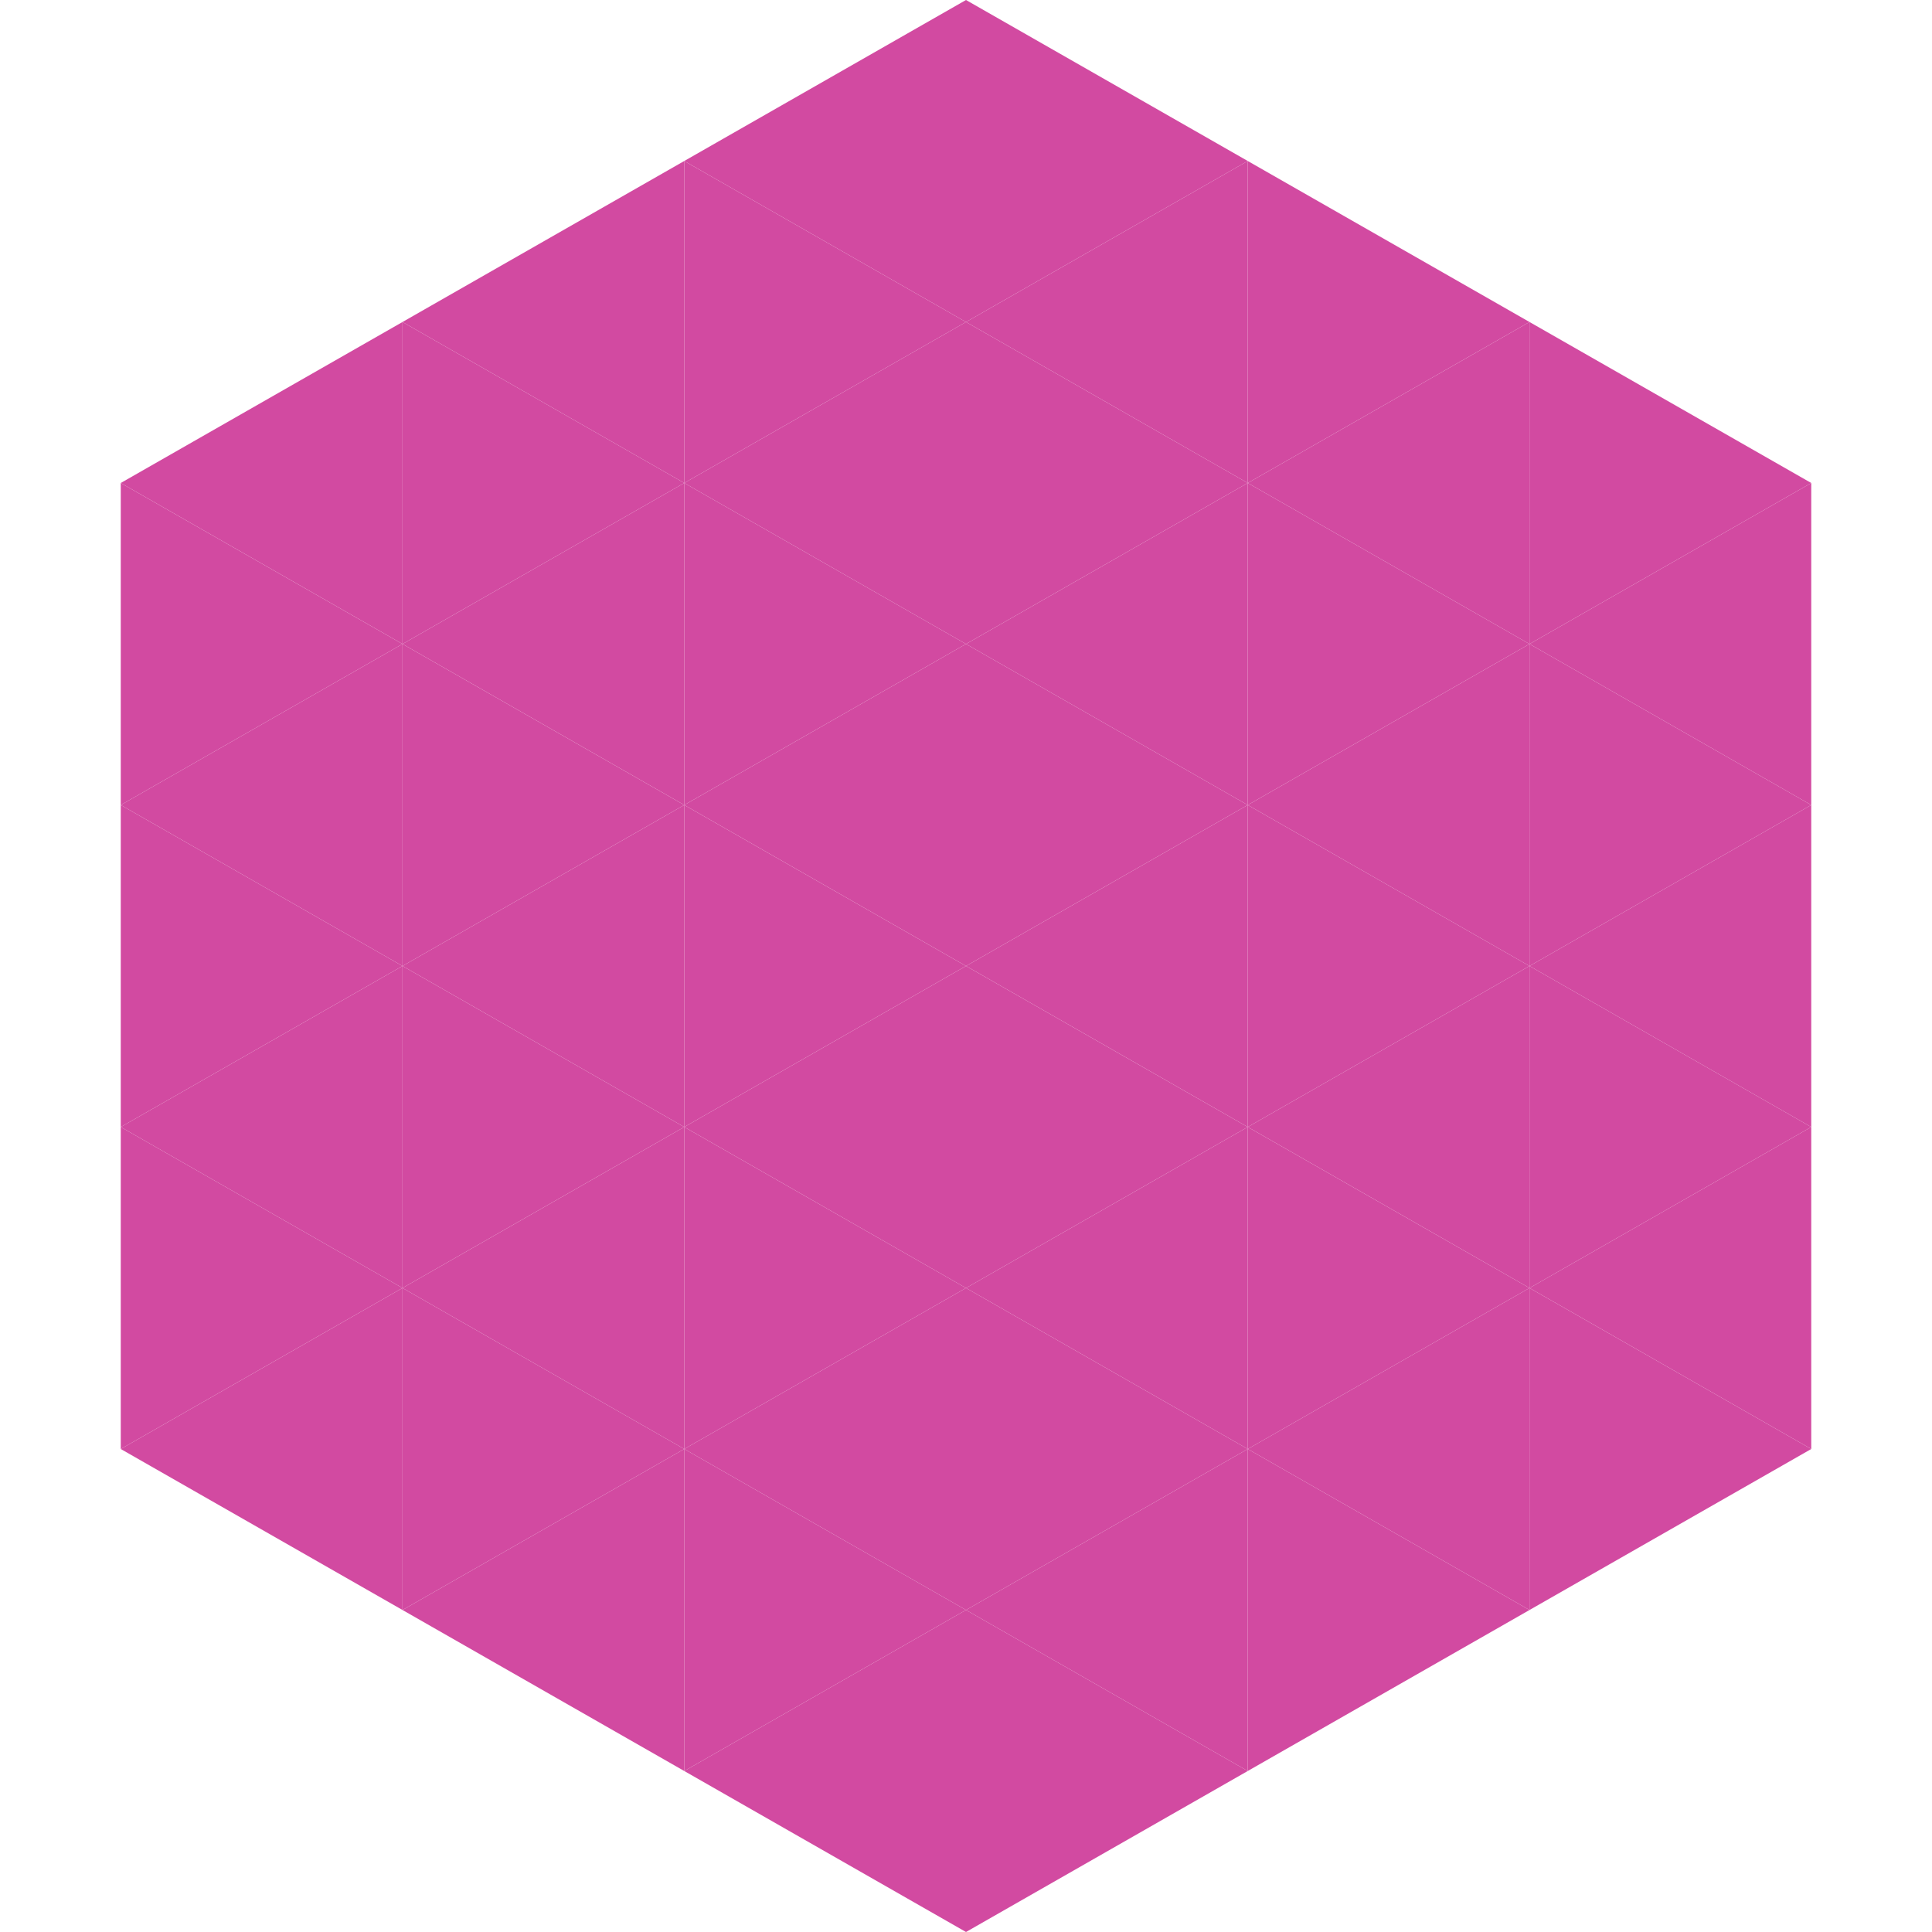
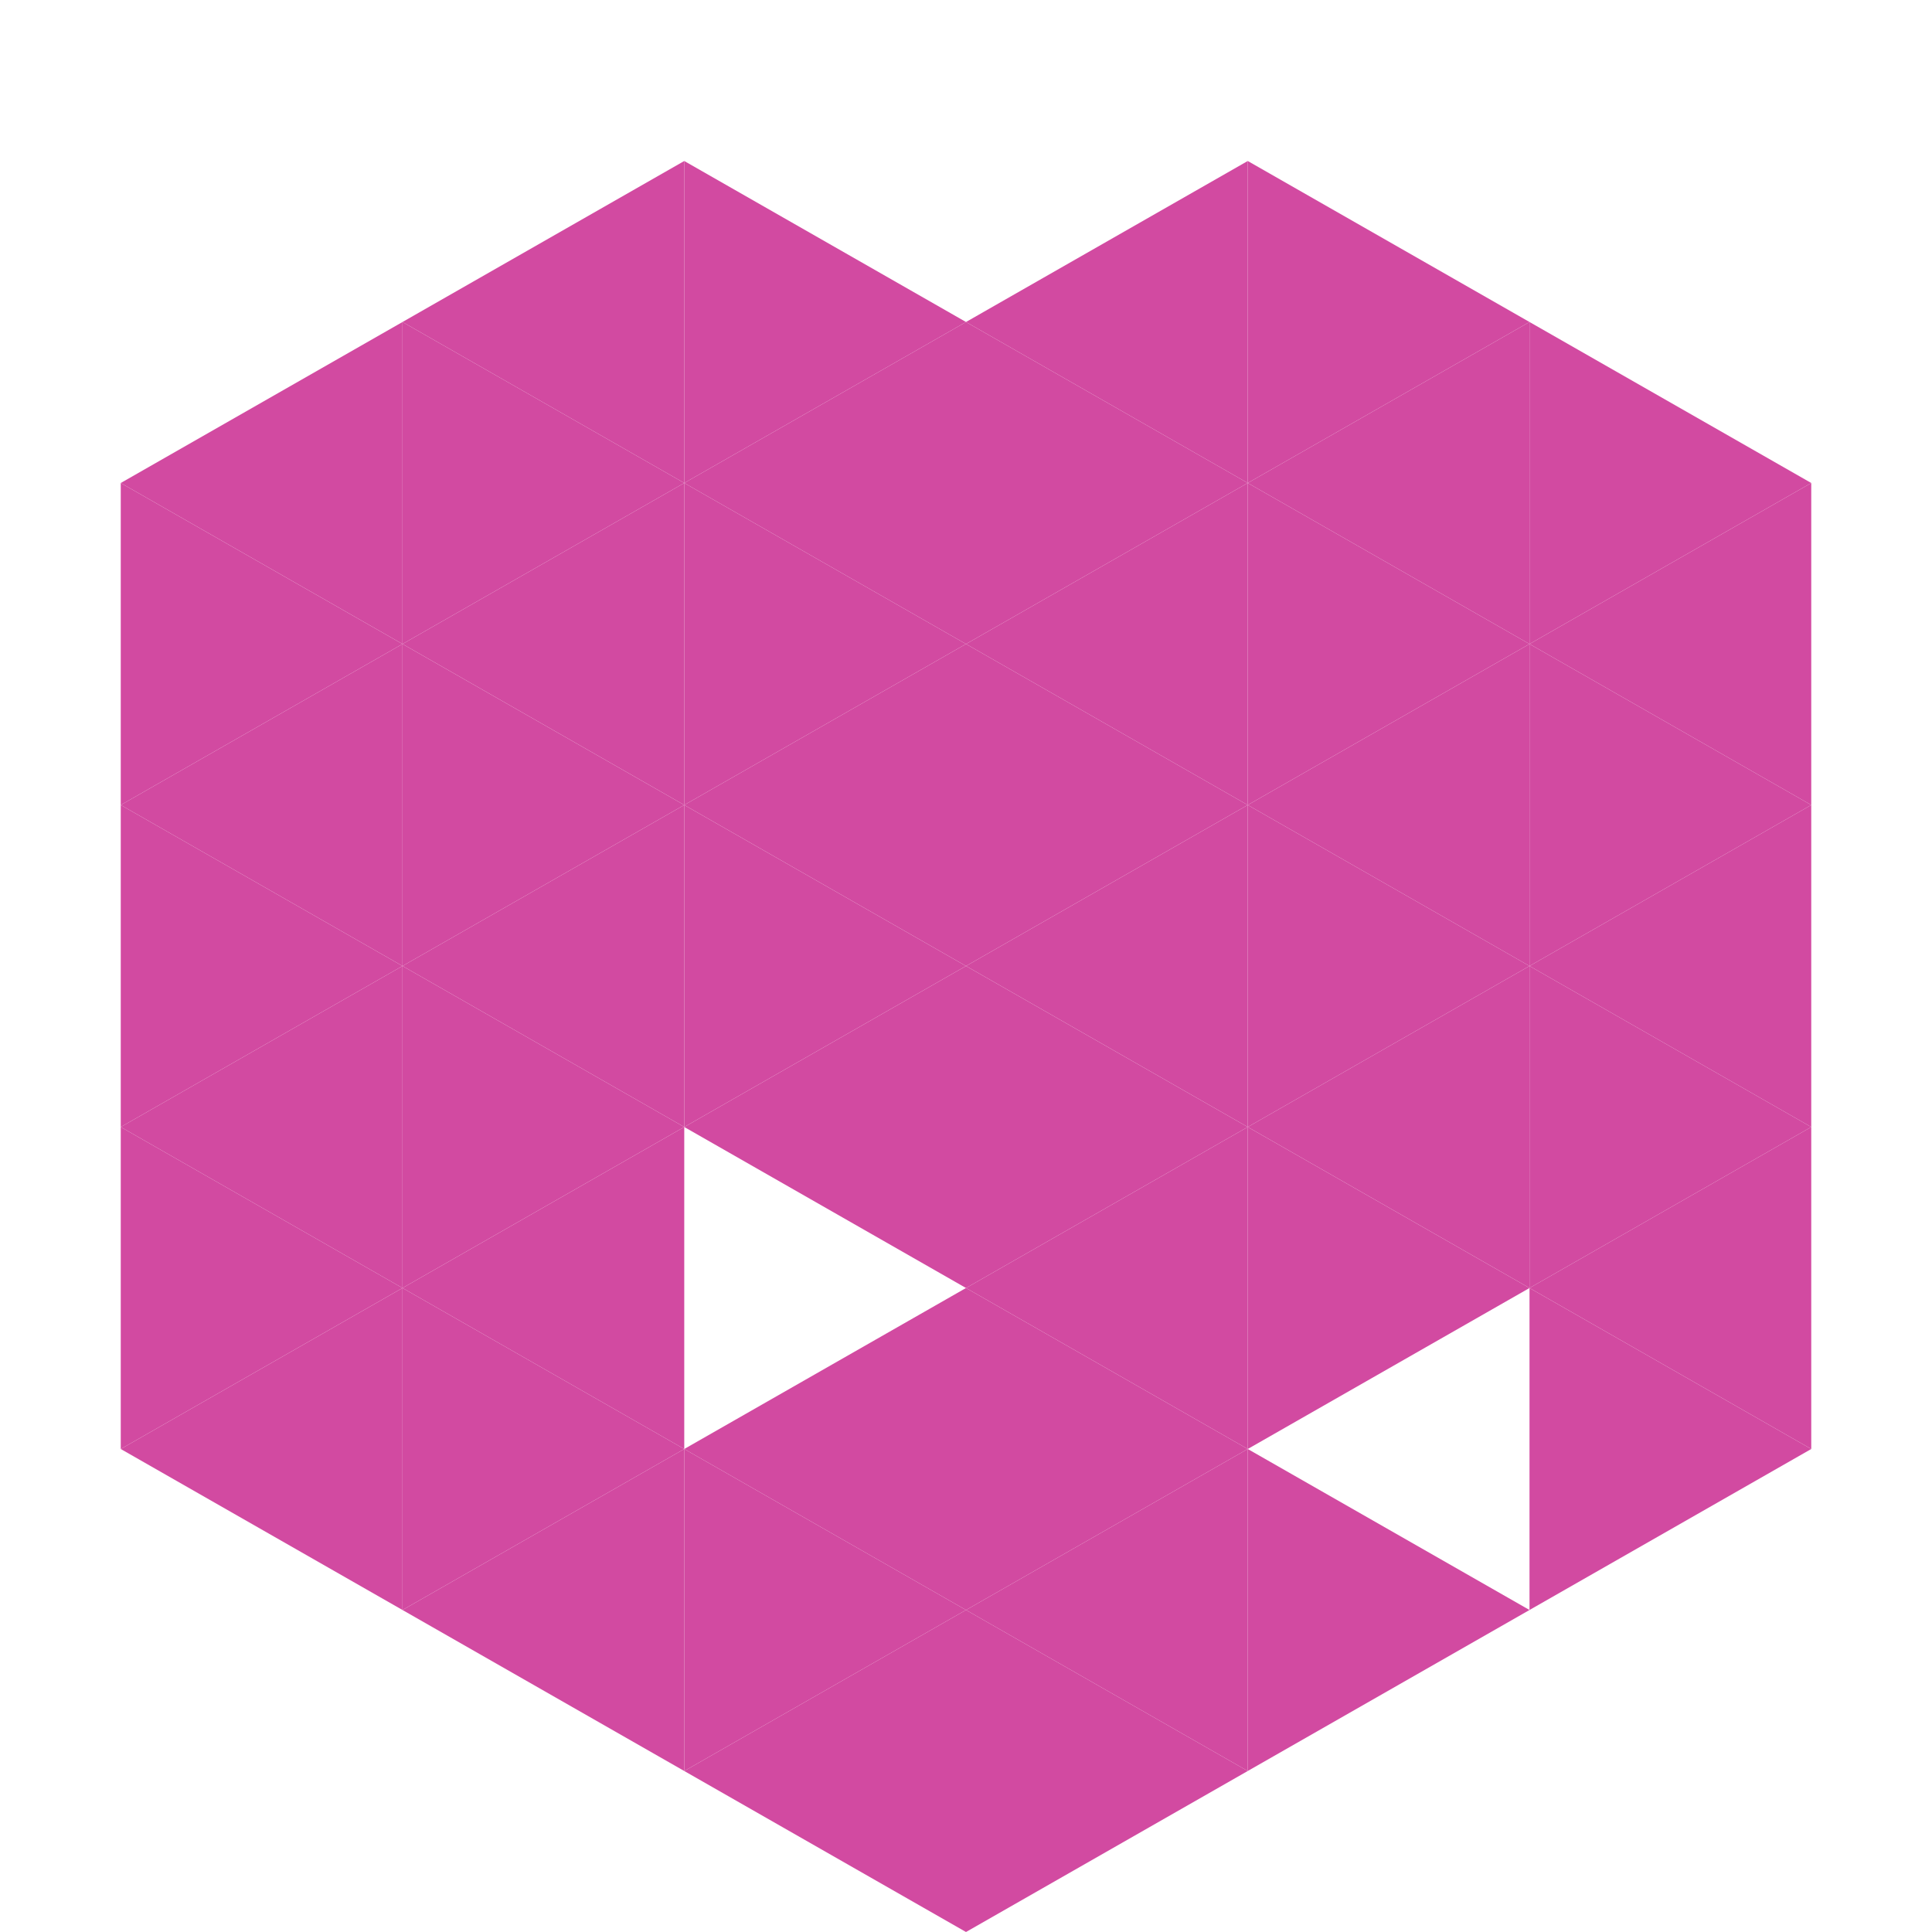
<svg xmlns="http://www.w3.org/2000/svg" width="240" height="240">
  <polygon points="50,40 15,60 50,80" style="fill:rgb(210,74,161)" />
  <polygon points="190,40 225,60 190,80" style="fill:rgb(210,74,161)" />
  <polygon points="15,60 50,80 15,100" style="fill:rgb(210,74,161)" />
  <polygon points="225,60 190,80 225,100" style="fill:rgb(210,74,161)" />
  <polygon points="50,80 15,100 50,120" style="fill:rgb(210,74,161)" />
  <polygon points="190,80 225,100 190,120" style="fill:rgb(210,74,161)" />
  <polygon points="15,100 50,120 15,140" style="fill:rgb(210,74,161)" />
  <polygon points="225,100 190,120 225,140" style="fill:rgb(210,74,161)" />
  <polygon points="50,120 15,140 50,160" style="fill:rgb(210,74,161)" />
  <polygon points="190,120 225,140 190,160" style="fill:rgb(210,74,161)" />
  <polygon points="15,140 50,160 15,180" style="fill:rgb(210,74,161)" />
  <polygon points="225,140 190,160 225,180" style="fill:rgb(210,74,161)" />
  <polygon points="50,160 15,180 50,200" style="fill:rgb(210,74,161)" />
  <polygon points="190,160 225,180 190,200" style="fill:rgb(210,74,161)" />
-   <polygon points="15,180 50,200 15,220" style="fill:rgb(255,255,255); fill-opacity:0" />
  <polygon points="225,180 190,200 225,220" style="fill:rgb(255,255,255); fill-opacity:0" />
  <polygon points="50,0 85,20 50,40" style="fill:rgb(255,255,255); fill-opacity:0" />
  <polygon points="190,0 155,20 190,40" style="fill:rgb(255,255,255); fill-opacity:0" />
  <polygon points="85,20 50,40 85,60" style="fill:rgb(210,74,161)" />
  <polygon points="155,20 190,40 155,60" style="fill:rgb(210,74,161)" />
  <polygon points="50,40 85,60 50,80" style="fill:rgb(210,74,161)" />
  <polygon points="190,40 155,60 190,80" style="fill:rgb(210,74,161)" />
  <polygon points="85,60 50,80 85,100" style="fill:rgb(210,74,161)" />
  <polygon points="155,60 190,80 155,100" style="fill:rgb(210,74,161)" />
  <polygon points="50,80 85,100 50,120" style="fill:rgb(210,74,161)" />
  <polygon points="190,80 155,100 190,120" style="fill:rgb(210,74,161)" />
  <polygon points="85,100 50,120 85,140" style="fill:rgb(210,74,161)" />
  <polygon points="155,100 190,120 155,140" style="fill:rgb(210,74,161)" />
  <polygon points="50,120 85,140 50,160" style="fill:rgb(210,74,161)" />
  <polygon points="190,120 155,140 190,160" style="fill:rgb(210,74,161)" />
  <polygon points="85,140 50,160 85,180" style="fill:rgb(210,74,161)" />
  <polygon points="155,140 190,160 155,180" style="fill:rgb(210,74,161)" />
  <polygon points="50,160 85,180 50,200" style="fill:rgb(210,74,161)" />
-   <polygon points="190,160 155,180 190,200" style="fill:rgb(210,74,161)" />
  <polygon points="85,180 50,200 85,220" style="fill:rgb(210,74,161)" />
  <polygon points="155,180 190,200 155,220" style="fill:rgb(210,74,161)" />
-   <polygon points="120,0 85,20 120,40" style="fill:rgb(210,74,161)" />
-   <polygon points="120,0 155,20 120,40" style="fill:rgb(210,74,161)" />
  <polygon points="85,20 120,40 85,60" style="fill:rgb(210,74,161)" />
  <polygon points="155,20 120,40 155,60" style="fill:rgb(210,74,161)" />
  <polygon points="120,40 85,60 120,80" style="fill:rgb(210,74,161)" />
  <polygon points="120,40 155,60 120,80" style="fill:rgb(210,74,161)" />
  <polygon points="85,60 120,80 85,100" style="fill:rgb(210,74,161)" />
  <polygon points="155,60 120,80 155,100" style="fill:rgb(210,74,161)" />
  <polygon points="120,80 85,100 120,120" style="fill:rgb(210,74,161)" />
  <polygon points="120,80 155,100 120,120" style="fill:rgb(210,74,161)" />
  <polygon points="85,100 120,120 85,140" style="fill:rgb(210,74,161)" />
  <polygon points="155,100 120,120 155,140" style="fill:rgb(210,74,161)" />
  <polygon points="120,120 85,140 120,160" style="fill:rgb(210,74,161)" />
  <polygon points="120,120 155,140 120,160" style="fill:rgb(210,74,161)" />
-   <polygon points="85,140 120,160 85,180" style="fill:rgb(210,74,161)" />
  <polygon points="155,140 120,160 155,180" style="fill:rgb(210,74,161)" />
  <polygon points="120,160 85,180 120,200" style="fill:rgb(210,74,161)" />
  <polygon points="120,160 155,180 120,200" style="fill:rgb(210,74,161)" />
  <polygon points="85,180 120,200 85,220" style="fill:rgb(210,74,161)" />
  <polygon points="155,180 120,200 155,220" style="fill:rgb(210,74,161)" />
  <polygon points="120,200 85,220 120,240" style="fill:rgb(210,74,161)" />
  <polygon points="120,200 155,220 120,240" style="fill:rgb(210,74,161)" />
  <polygon points="85,220 120,240 85,260" style="fill:rgb(255,255,255); fill-opacity:0" />
  <polygon points="155,220 120,240 155,260" style="fill:rgb(255,255,255); fill-opacity:0" />
</svg>